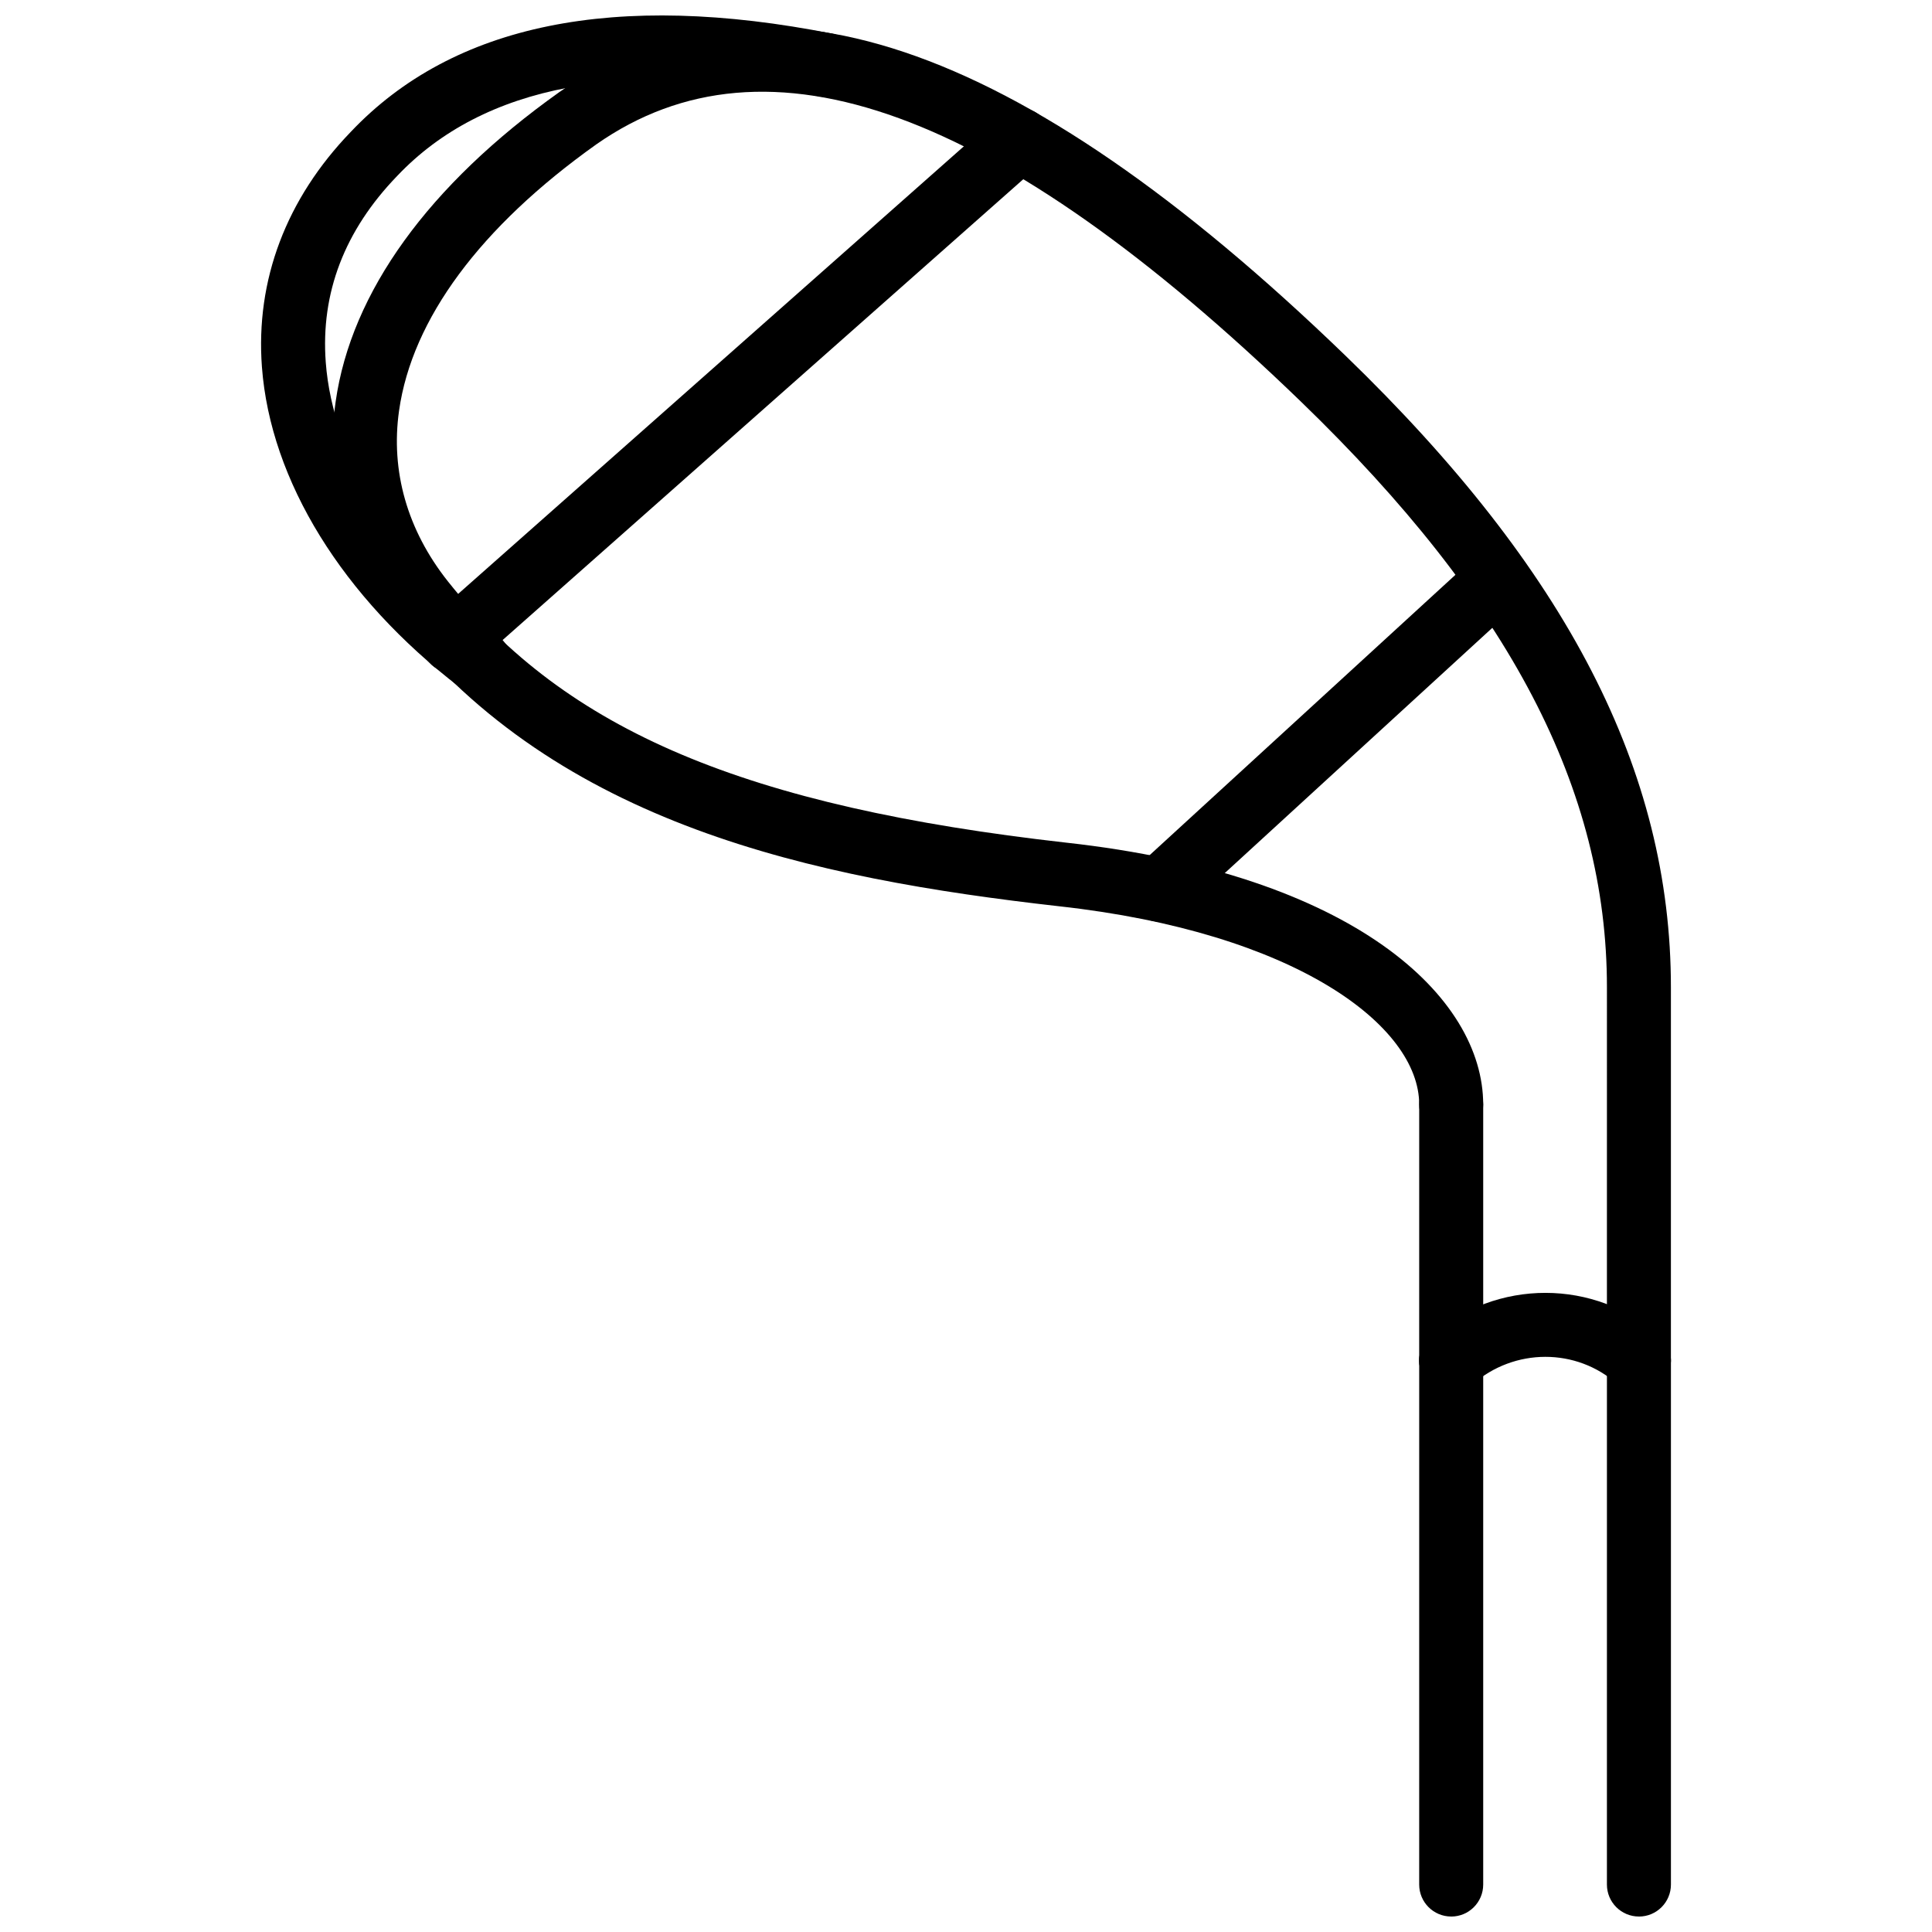
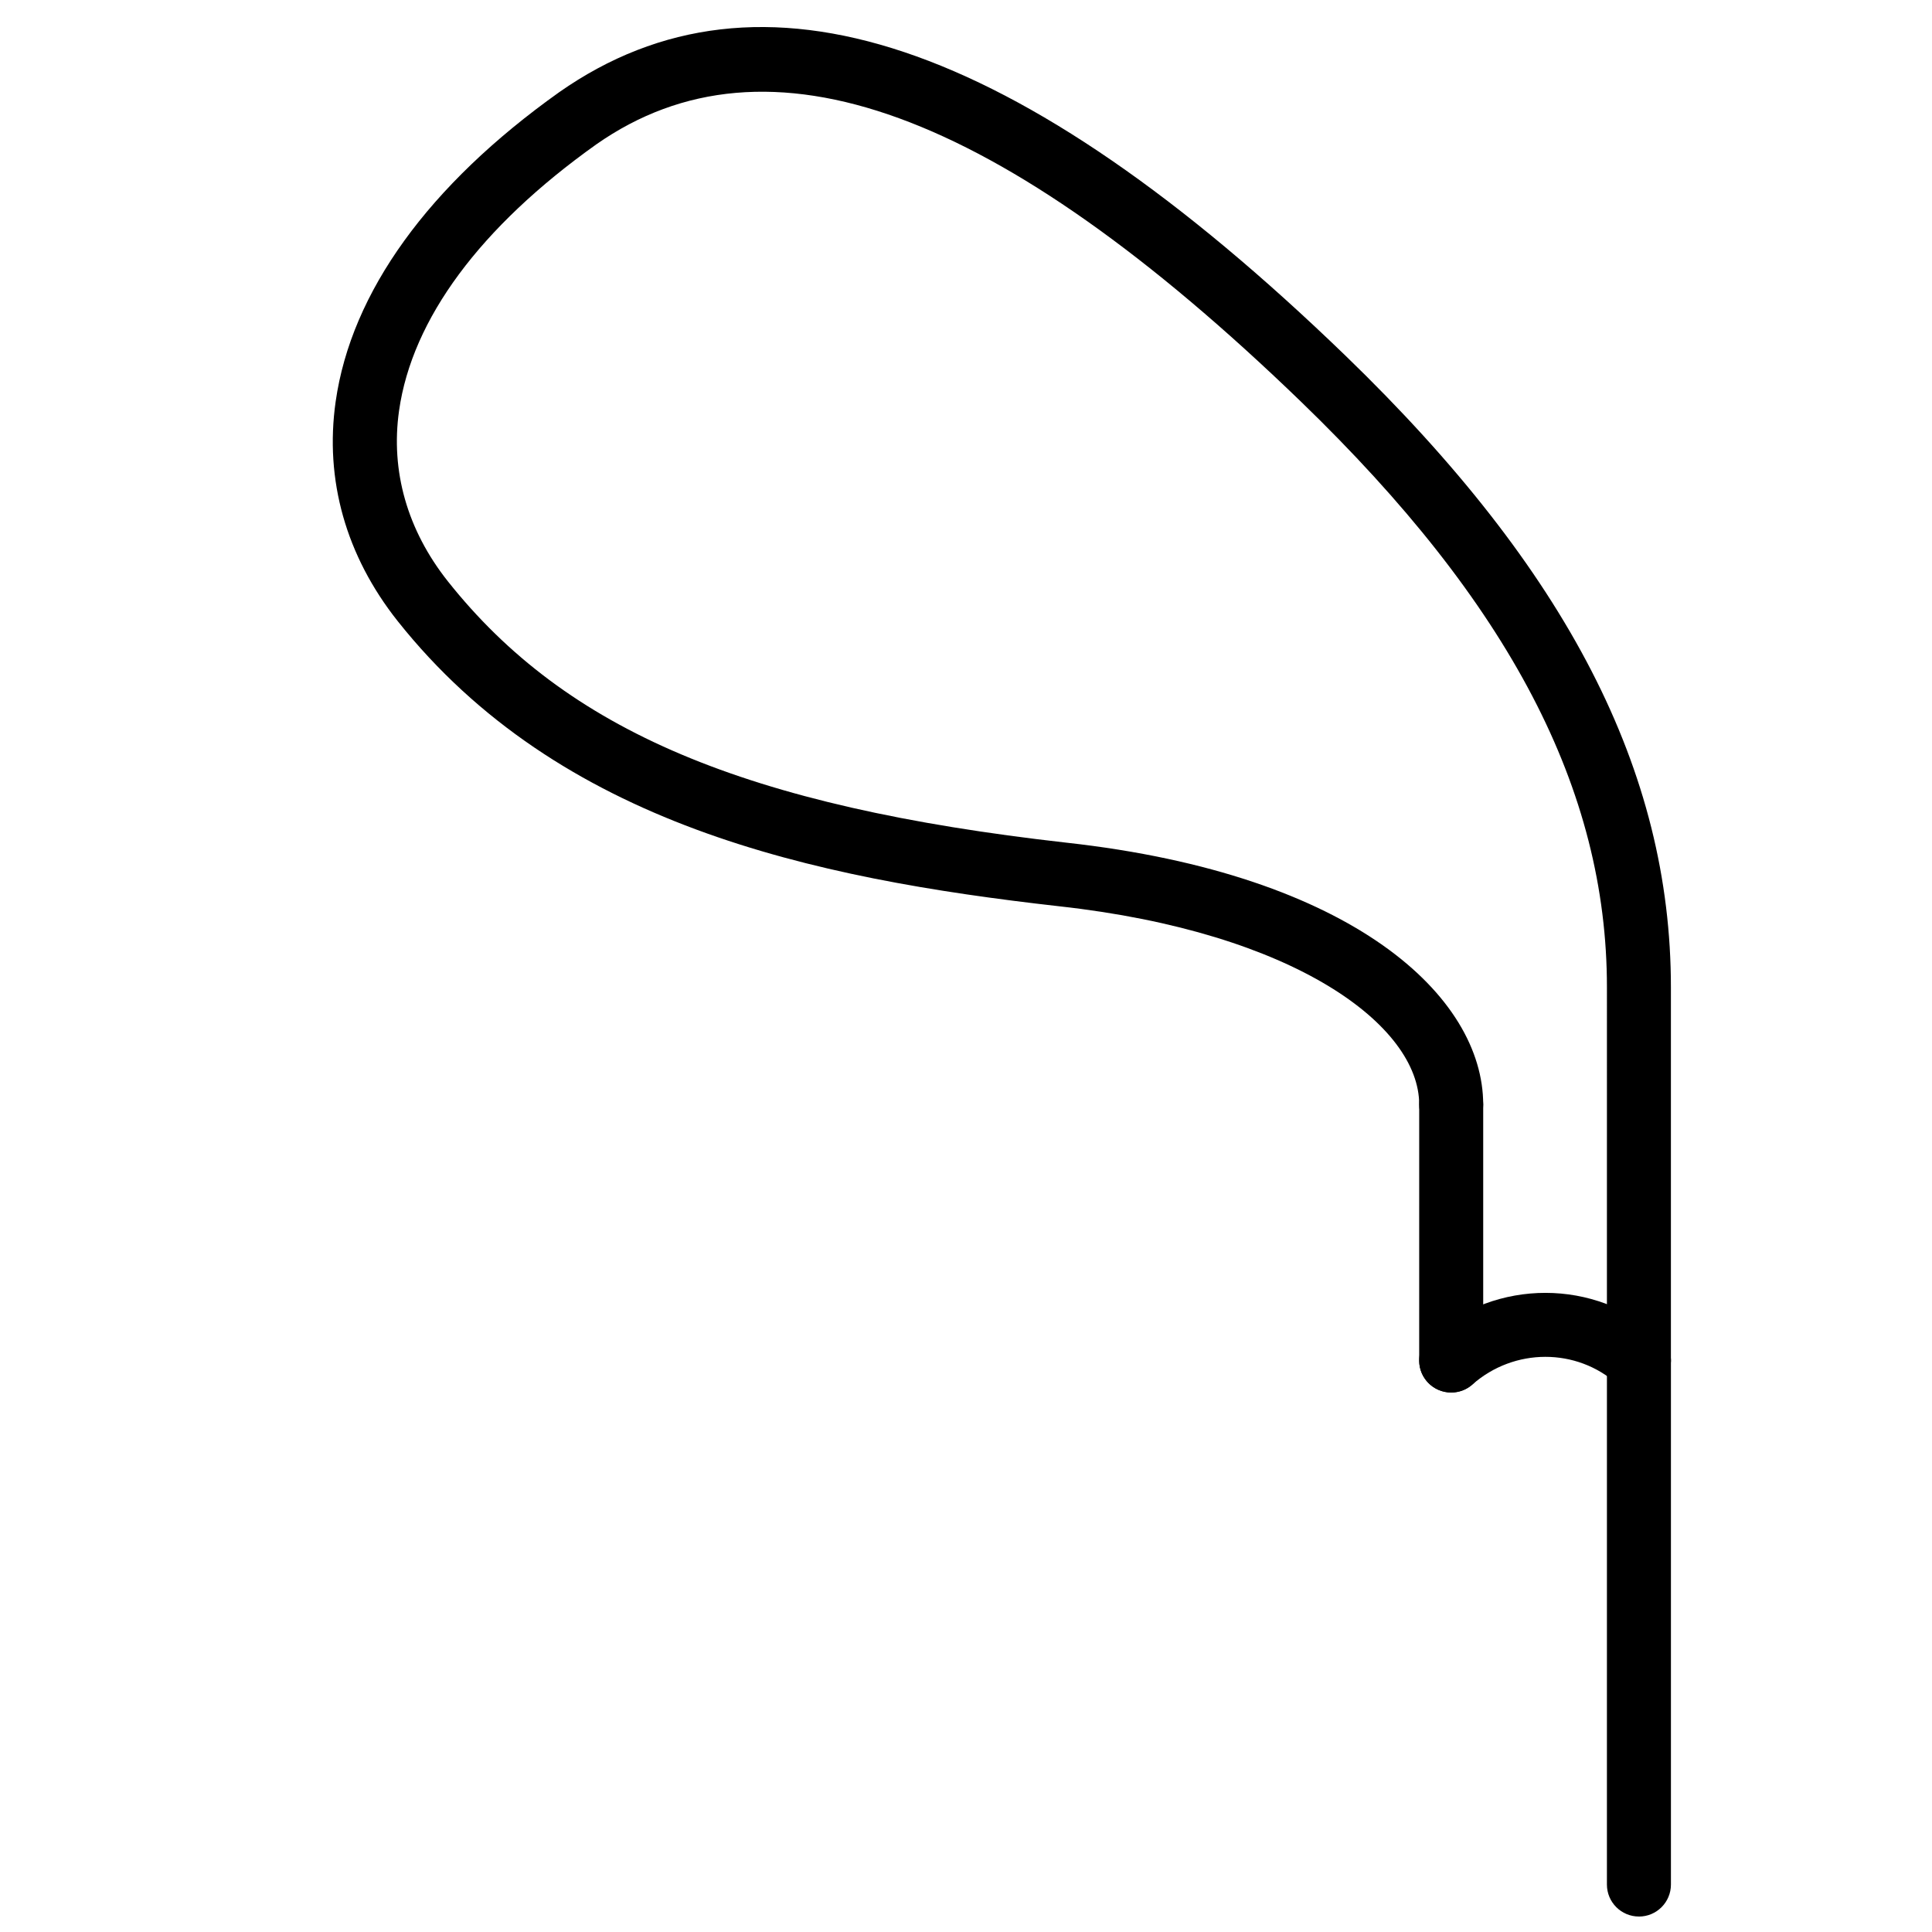
<svg xmlns="http://www.w3.org/2000/svg" width="800px" height="800px" version="1.1" viewBox="144 144 512 512">
  <defs>
    <clipPath id="c">
-       <path d="m213 148.09h159v179.91h-159z" />
-     </clipPath>
+       </clipPath>
    <clipPath id="b">
      <path d="m520 496h18v155.9h-18z" />
    </clipPath>
    <clipPath id="a">
      <path d="m569 496h18v155.9h-18z" />
    </clipPath>
  </defs>
  <path d="m528.58 513.03c-4.684 0-8.48-3.793-8.48-8.48l0.004-67.859c0-4.684 3.793-8.48 8.48-8.48 4.684 0 8.48 3.793 8.48 8.48v67.863c-0.004 4.684-3.797 8.477-8.484 8.477z" />
  <path d="m578.33 513.03c-4.684 0-8.48-3.793-8.48-8.48l0.004-98.91c0-52.418-25.766-101.74-81.086-155.2-80.352-77.629-141.44-99.934-186.77-68.16-30.707 21.852-48.789 46.254-52.242 70.543-2.277 16.027 2.184 31.656 12.906 45.199 31.453 39.621 78.957 59.699 163.94 69.293 76.301 8.441 110.46 40.926 110.46 69.379 0 4.684-3.793 8.48-8.48 8.48-4.684 0-8.48-3.793-8.48-8.48 0-20.852-32.766-45.59-95.391-52.52-65.797-7.426-132.57-21.723-175.35-75.613-13.688-17.285-19.359-37.383-16.41-58.129 4.125-29.004 24.613-57.359 59.25-82.004 53.109-37.23 121.24-14.367 208.35 69.812 58.848 56.879 86.258 110.07 86.258 167.4v98.91c0 4.688-3.793 8.48-8.48 8.48z" />
  <g clip-path="url(#c)">
-     <path d="m270.96 327.87c-1.805 0-3.617-0.574-5.156-1.754-31.043-23.793-50.137-54.723-52.391-84.852-1.719-23.031 6.43-44.586 23.559-62.332 27.105-28.637 70.082-37.387 127.64-26.008 4.598 0.91 7.586 5.375 6.676 9.965-0.906 4.598-5.379 7.602-9.965 6.676-51.48-10.18-89.195-3.086-112.09 21.086-13.934 14.434-20.273 31.016-18.906 49.348 1.891 25.312 18.582 51.797 45.793 72.652 3.719 2.848 4.422 8.172 1.57 11.891-1.668 2.184-4.188 3.328-6.734 3.328z" />
-   </g>
-   <path d="m264.07 322.4c-2.348 0-4.68-0.973-6.356-2.863-3.106-3.508-2.777-8.871 0.727-11.973l150.09-132.84c3.512-3.106 8.871-2.785 11.973 0.727 3.109 3.508 2.785 8.871-0.723 11.973l-150.09 132.84c-1.613 1.43-3.621 2.133-5.617 2.133z" />
-   <path d="m451.24 388.25c-2.289 0-4.578-0.926-6.25-2.754-3.168-3.453-2.934-8.816 0.516-11.98l89.703-82.23c3.445-3.176 8.816-2.957 11.984 0.52 3.168 3.453 2.934 8.816-0.516 11.98l-89.703 82.23c-1.633 1.496-3.684 2.234-5.734 2.234z" />
+     </g>
  <path d="m528.58 513.03c-2.348 0-4.695-0.973-6.371-2.871-3.09-3.516-2.754-8.875 0.762-11.977 17.562-15.441 43.793-15.402 61.02 0.059 3.488 3.129 3.773 8.488 0.645 11.977-3.129 3.477-8.488 3.773-11.977 0.645-10.836-9.727-27.379-9.719-38.473 0.059-1.613 1.418-3.613 2.109-5.606 2.109z" />
  <g clip-path="url(#b)">
-     <path d="m528.58 651.9c-4.684 0-8.48-3.793-8.48-8.48l0.004-138.87c0-4.684 3.793-8.48 8.48-8.48 4.684 0 8.48 3.793 8.48 8.48v138.88c-0.004 4.684-3.797 8.477-8.484 8.477z" />
-   </g>
+     </g>
  <g clip-path="url(#a)">
    <path d="m578.33 651.9c-4.684 0-8.48-3.793-8.48-8.48l0.004-138.87c0-4.684 3.793-8.48 8.48-8.48 4.684 0 8.48 3.793 8.48 8.48v138.88c-0.004 4.684-3.797 8.477-8.484 8.477z" />
  </g>
</svg>